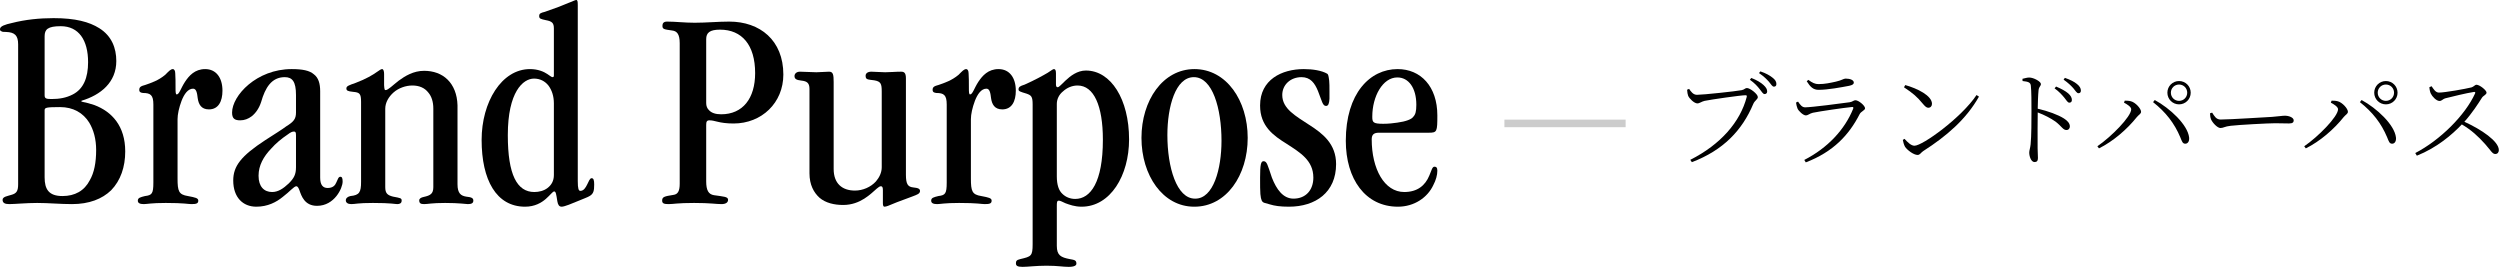
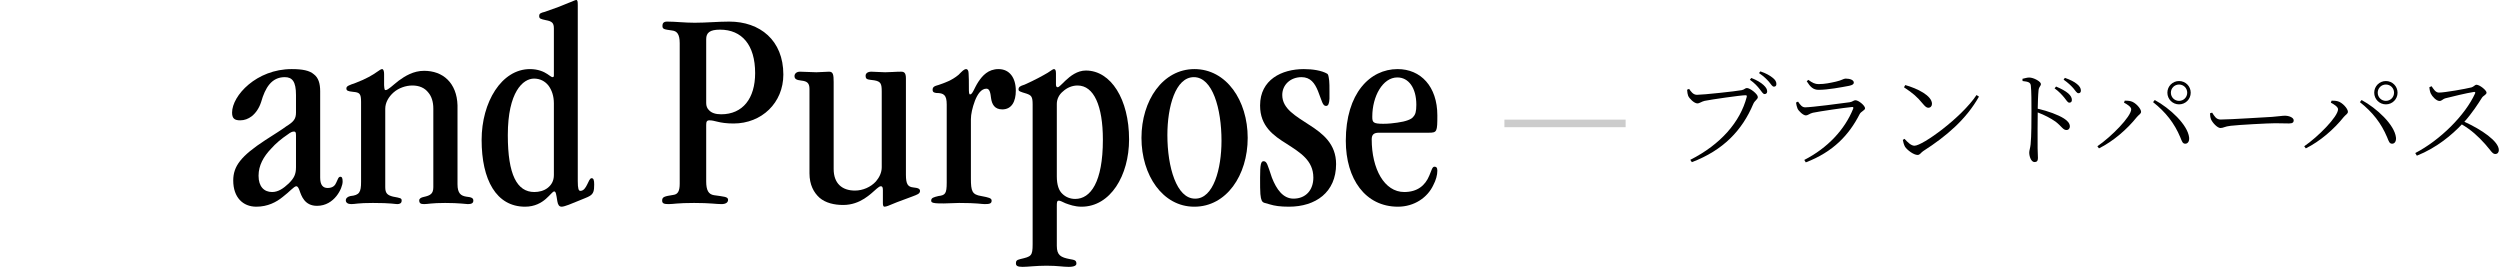
<svg xmlns="http://www.w3.org/2000/svg" width="330" height="36" viewBox="0 0 330 36" fill="none">
  <path d="M188.628 17.518H182.016C181.332 17.518 181.066 17.784 181.066 18.392C181.066 22.306 182.738 25.346 185.36 25.346C187.108 25.346 188.134 24.472 188.666 23.18C188.97 22.496 189.046 22.002 189.35 22.002C189.578 22.002 189.73 22.116 189.73 22.534C189.73 23.104 189.54 23.788 189.198 24.434C188.438 26.068 186.69 27.284 184.524 27.284C180.23 27.284 177.646 23.636 177.646 18.582C177.646 12.312 180.838 9.12 184.486 9.12C187.526 9.12 189.73 11.4 189.73 15.238C189.73 17.366 189.692 17.518 188.628 17.518ZM181.142 15.39V15.428C181.142 16.15 181.256 16.34 182.586 16.34C183.308 16.34 183.916 16.264 184.448 16.188C185.588 16.036 186.348 15.732 186.538 15.428C186.842 15.124 186.956 14.706 186.956 13.832C186.956 11.59 185.93 10.222 184.448 10.222C182.51 10.222 181.142 12.73 181.142 15.39Z" fill="black" />
  <path d="M166.332 13.946V13.908C166.332 10.526 169.182 9.12 172.108 9.12C173.286 9.12 174.464 9.31 175.186 9.728C175.338 9.804 175.376 10.07 175.452 10.64C175.49 10.982 175.49 11.438 175.49 12.046V13.034C175.452 13.68 175.338 13.984 175.034 13.984C174.578 13.984 174.502 13.338 173.97 12.008C173.552 10.982 172.982 10.184 171.804 10.184C170.322 10.184 169.258 11.21 169.258 12.54C169.258 14.364 171.044 15.314 172.83 16.492C174.616 17.632 176.364 19 176.364 21.66C176.364 25.384 173.666 27.284 170.132 27.284C168.992 27.284 168.232 27.17 167.624 26.98C167.32 26.904 167.054 26.828 166.826 26.752C166.598 26.638 166.446 26.448 166.37 25.612C166.332 25.156 166.332 24.472 166.332 23.446C166.332 21.698 166.446 21.28 166.788 21.28C167.244 21.28 167.32 21.774 167.89 23.446C168.498 25.004 169.372 26.22 170.74 26.22C172.374 26.22 173.362 25.08 173.362 23.446C173.362 21.166 171.614 20.14 169.866 19C168.08 17.898 166.332 16.644 166.332 13.946Z" fill="black" />
  <path d="M157.666 27.284H157.628C153.486 27.284 150.674 23.142 150.674 18.202C150.674 13.262 153.486 9.12 157.666 9.12C161.884 9.12 164.696 13.262 164.696 18.202C164.696 23.142 161.884 27.284 157.666 27.284ZM157.742 26.22H157.78C160.174 26.22 161.238 22.306 161.238 18.582C161.238 14.326 160.06 10.184 157.59 10.184C155.158 10.184 154.094 14.098 154.094 17.822C154.094 22.078 155.31 26.22 157.742 26.22Z" fill="black" />
  <path d="M139.5 27.208V32.452C139.5 33.706 140.032 33.972 141.21 34.2C141.856 34.314 142.084 34.352 142.084 34.808C142.084 35.036 141.818 35.226 141.058 35.226C140.26 35.226 139.69 35.074 138.132 35.074C136.726 35.074 135.7 35.226 134.978 35.226C134.294 35.226 134.104 35.074 134.104 34.77C134.104 34.504 134.142 34.314 134.674 34.2C136.118 33.858 136.308 33.82 136.308 32.224V13.794C136.308 12.768 136.156 12.578 135.472 12.35C134.712 12.122 134.446 12.046 134.446 11.818C134.446 11.476 134.636 11.362 135.244 11.172C136.612 10.564 137.638 9.994 138.284 9.614C138.778 9.31 138.968 9.12 139.12 9.12C139.272 9.12 139.386 9.234 139.386 9.652V11.134C139.386 11.4 139.462 11.514 139.614 11.514C139.804 11.514 140.146 11.096 140.64 10.64C141.286 10.032 142.198 9.31 143.338 9.31C146.644 9.31 149.038 13.11 149.038 18.392C149.038 23.18 146.568 27.284 142.768 27.284C141.856 27.284 141.172 27.018 140.64 26.828C140.222 26.638 139.956 26.486 139.766 26.486C139.5 26.486 139.5 26.752 139.5 27.208ZM145.58 18.468V18.43C145.58 13.984 144.402 11.286 142.236 11.286C141.514 11.286 140.83 11.59 140.336 12.046C139.804 12.464 139.5 13.072 139.5 13.718V23.294C139.5 24.396 139.766 25.156 140.222 25.574C140.678 26.03 141.286 26.258 141.932 26.258C143.946 26.258 145.58 24.054 145.58 18.468Z" fill="black" />
-   <path d="M124.967 24.092V13.794C124.967 12.54 124.587 12.274 123.599 12.274C123.295 12.236 123.105 12.16 123.105 11.856C123.105 11.476 123.333 11.362 123.903 11.21C124.663 10.944 125.613 10.64 126.525 9.88C127.019 9.386 127.247 9.12 127.551 9.12C127.703 9.12 127.855 9.31 127.855 9.69C127.893 10.184 127.893 10.83 127.893 11.59C127.893 12.084 127.893 12.464 128.045 12.464C128.387 12.464 128.577 11.666 129.147 10.792C129.679 9.994 130.439 9.12 131.807 9.12C133.251 9.12 134.087 10.26 134.087 11.97C134.087 13.376 133.555 14.44 132.301 14.44C131.275 14.44 130.933 13.756 130.819 12.958C130.743 12.35 130.667 11.704 130.211 11.704C129.527 11.704 129.033 12.426 128.691 13.3C128.349 14.212 128.159 15.086 128.159 15.732V23.56C128.159 25.232 128.311 25.688 129.527 25.878C130.515 26.068 130.895 26.144 130.895 26.486C130.895 26.866 130.629 26.942 129.983 26.942C129.565 26.942 129.033 26.79 126.601 26.79C124.663 26.79 124.131 26.942 123.713 26.942C123.219 26.942 122.915 26.828 122.915 26.486C122.915 26.106 123.257 26.03 123.865 25.878C124.777 25.764 124.967 25.574 124.967 24.092Z" fill="black" />
+   <path d="M124.967 24.092V13.794C124.967 12.54 124.587 12.274 123.599 12.274C123.295 12.236 123.105 12.16 123.105 11.856C123.105 11.476 123.333 11.362 123.903 11.21C124.663 10.944 125.613 10.64 126.525 9.88C127.019 9.386 127.247 9.12 127.551 9.12C127.703 9.12 127.855 9.31 127.855 9.69C127.893 10.184 127.893 10.83 127.893 11.59C127.893 12.084 127.893 12.464 128.045 12.464C128.387 12.464 128.577 11.666 129.147 10.792C129.679 9.994 130.439 9.12 131.807 9.12C133.251 9.12 134.087 10.26 134.087 11.97C134.087 13.376 133.555 14.44 132.301 14.44C131.275 14.44 130.933 13.756 130.819 12.958C130.743 12.35 130.667 11.704 130.211 11.704C129.527 11.704 129.033 12.426 128.691 13.3C128.349 14.212 128.159 15.086 128.159 15.732V23.56C128.159 25.232 128.311 25.688 129.527 25.878C130.515 26.068 130.895 26.144 130.895 26.486C130.895 26.866 130.629 26.942 129.983 26.942C129.565 26.942 129.033 26.79 126.601 26.79C123.219 26.942 122.915 26.828 122.915 26.486C122.915 26.106 123.257 26.03 123.865 25.878C124.777 25.764 124.967 25.574 124.967 24.092Z" fill="black" />
  <path d="M110.043 10.83V22.306C110.043 24.206 111.145 25.156 112.855 25.156C113.881 25.156 114.945 24.7 115.629 23.94C116.085 23.408 116.389 22.762 116.389 22.078V12.084C116.389 11.058 116.275 10.754 115.401 10.602C114.527 10.488 114.261 10.526 114.261 9.994C114.261 9.69 114.527 9.462 115.021 9.462C115.553 9.462 116.199 9.538 116.845 9.538C117.529 9.538 118.175 9.462 118.935 9.462C119.315 9.462 119.581 9.576 119.581 10.336V11.78V23.066C119.581 24.32 119.847 24.662 120.531 24.738C121.253 24.814 121.443 24.928 121.443 25.232C121.405 25.536 121.215 25.65 120.379 25.954C118.783 26.524 117.757 26.942 117.225 27.17C116.997 27.246 116.883 27.284 116.731 27.284C116.617 27.284 116.541 27.132 116.541 26.828V25.08C116.541 24.662 116.427 24.586 116.275 24.586C116.123 24.586 115.971 24.7 115.743 24.89C114.945 25.574 113.577 27.056 111.297 27.056C110.119 27.056 108.979 26.79 108.181 26.106C107.421 25.422 106.851 24.396 106.851 22.876V11.742C106.851 10.982 106.547 10.716 105.787 10.64C105.103 10.564 104.875 10.412 104.875 10.032C104.875 9.766 105.103 9.462 105.597 9.462C106.319 9.462 107.041 9.538 107.763 9.538C108.257 9.538 109.017 9.462 109.435 9.462C109.967 9.462 110.043 9.842 110.043 10.83Z" fill="black" />
  <path d="M93.218 16.492V23.94C93.218 25.118 93.522 25.65 94.244 25.764C95.536 25.954 96.106 25.954 96.106 26.372C96.106 26.752 95.764 26.942 95.232 26.942C94.51 26.942 93.788 26.79 91.622 26.79C89.418 26.79 88.886 26.942 88.278 26.942C87.67 26.942 87.404 26.866 87.404 26.486C87.404 25.992 87.67 25.916 88.886 25.726C89.494 25.65 89.722 25.194 89.722 24.244V5.7C89.722 4.484 89.342 4.104 88.734 4.028C87.708 3.876 87.442 3.876 87.442 3.42C87.442 3.116 87.556 2.85 88.05 2.85C89.152 2.85 90.368 3.002 91.698 3.002C93.218 3.002 94.814 2.85 96.258 2.85C100.324 2.85 103.402 5.32 103.402 9.842C103.402 13.566 100.552 16.302 96.828 16.302C95.878 16.302 95.194 16.188 94.738 16.074C94.282 15.96 93.978 15.884 93.636 15.884C93.294 15.884 93.218 16.074 93.218 16.492ZM93.218 5.168V13.604C93.218 13.984 93.332 14.326 93.636 14.592C93.94 14.896 94.434 15.086 95.194 15.086C98.044 15.086 99.678 12.996 99.678 9.652C99.678 5.928 97.93 3.914 95.042 3.914C93.674 3.914 93.218 4.332 93.218 5.168Z" fill="black" />
  <path d="M76.266 0.684V23.902C76.266 24.928 76.38 25.194 76.608 25.194C77.482 25.194 77.634 23.522 78.09 23.522C78.356 23.522 78.432 23.788 78.432 24.358C78.432 25.156 78.356 25.574 77.824 25.878C77.596 26.03 76.95 26.258 76.418 26.486C75.506 26.866 74.518 27.284 74.138 27.284C73.796 27.284 73.644 27.018 73.568 26.562C73.416 25.612 73.378 25.27 73.15 25.27C72.96 25.27 72.656 25.726 72.048 26.258C71.478 26.752 70.604 27.284 69.312 27.284C65.512 27.284 63.574 23.75 63.574 18.468C63.574 13.49 66.196 9.12 69.958 9.12C71.022 9.12 71.782 9.462 72.238 9.766C72.58 9.994 72.808 10.184 72.922 10.184C73.074 10.184 73.112 10.108 73.112 9.956V3.762C73.112 3.04 72.884 2.812 72.048 2.66C71.364 2.508 71.174 2.47 71.174 2.128C71.174 1.786 71.326 1.71 71.934 1.558C73.378 1.064 74.366 0.684 75.05 0.38C75.696 0.152 75.886 0 76.076 0C76.228 0 76.266 0.19 76.266 0.684ZM67.032 17.822V17.86C67.032 23.066 68.248 25.346 70.528 25.346C71.136 25.346 71.782 25.194 72.276 24.814C72.77 24.434 73.112 23.902 73.112 23.104V13.642C73.112 12.692 72.846 11.894 72.39 11.286C71.934 10.716 71.288 10.374 70.49 10.374C69.046 10.374 67.032 12.122 67.032 17.822Z" fill="black" />
  <path d="M47.661 24.016V13.452C47.661 12.35 47.471 12.198 46.597 12.122C45.913 12.046 45.723 11.97 45.723 11.666C45.723 11.362 46.065 11.248 46.939 10.944C48.345 10.412 49.219 9.88 49.751 9.5C50.093 9.272 50.283 9.12 50.435 9.12C50.625 9.12 50.701 9.424 50.701 9.766V11.248C50.739 11.818 50.777 11.894 50.891 11.894C51.233 11.894 51.803 11.286 52.639 10.64C53.475 10.032 54.577 9.348 55.983 9.348C57.199 9.348 58.301 9.728 59.099 10.526C59.859 11.286 60.353 12.426 60.391 13.908V24.32C60.391 25.536 60.847 25.84 61.531 25.954C62.253 26.03 62.481 26.144 62.481 26.486C62.481 26.828 62.215 26.942 61.759 26.942C61.493 26.942 60.657 26.79 58.757 26.79C56.971 26.79 56.477 26.942 55.983 26.942C55.527 26.942 55.337 26.828 55.337 26.448C55.337 26.22 55.565 26.068 55.945 25.992C56.819 25.802 57.199 25.574 57.199 24.7V14.326C57.199 13.452 56.971 12.73 56.553 12.236C56.059 11.59 55.337 11.286 54.425 11.286C53.551 11.286 52.601 11.628 51.955 12.198C51.309 12.768 50.853 13.528 50.853 14.364V24.7C50.853 25.498 51.119 25.764 51.879 25.954C52.867 26.144 53.019 26.144 53.019 26.486C53.019 26.828 52.753 26.942 52.449 26.942C52.145 26.942 51.651 26.79 49.219 26.79C47.205 26.79 46.901 26.942 46.369 26.942C45.913 26.942 45.647 26.752 45.647 26.448C45.647 26.144 45.913 25.954 46.255 25.878C47.433 25.764 47.661 25.384 47.661 24.016Z" fill="black" />
  <path d="M39.071 14.858V12.54C39.071 10.754 38.577 10.184 37.589 10.184C35.841 10.184 35.005 11.59 34.473 13.452C34.207 14.288 33.751 14.934 33.219 15.352C32.763 15.694 32.269 15.884 31.699 15.884C30.939 15.884 30.635 15.618 30.635 14.858C30.635 12.616 33.865 9.12 38.501 9.12C39.945 9.12 40.857 9.31 41.427 9.804C42.035 10.26 42.263 11.02 42.263 12.046V23.446C42.263 24.396 42.605 24.814 43.251 24.814C43.935 24.814 44.239 24.472 44.391 24.092C44.581 23.712 44.657 23.332 44.923 23.332C45.151 23.332 45.227 23.522 45.227 23.978C45.227 24.814 44.163 27.17 41.845 27.17C40.211 27.17 39.793 25.878 39.527 25.118C39.413 24.814 39.299 24.586 39.109 24.586C38.805 24.586 38.235 25.308 37.323 25.992C36.487 26.676 35.347 27.284 33.827 27.284C32.079 27.284 30.787 26.068 30.787 23.826C30.787 21.926 31.813 20.596 35.005 18.506C36.297 17.67 37.171 17.138 37.779 16.682C38.767 16.074 39.071 15.694 39.071 14.858ZM34.131 23.18V23.218C34.131 24.624 34.853 25.346 35.917 25.346C36.715 25.346 37.399 24.89 38.121 24.206C38.805 23.522 39.071 23.028 39.071 22.078V17.86C39.071 17.442 38.995 17.366 38.805 17.366C38.615 17.366 38.425 17.404 37.931 17.784C37.133 18.316 36.373 18.962 35.803 19.608C34.777 20.672 34.131 21.85 34.131 23.18Z" fill="black" />
-   <path d="M20.245 24.092V13.794C20.245 12.54 19.865 12.274 18.877 12.274C18.573 12.236 18.383 12.16 18.383 11.856C18.383 11.476 18.611 11.362 19.181 11.21C19.941 10.944 20.891 10.64 21.803 9.88C22.297 9.386 22.525 9.12 22.829 9.12C22.981 9.12 23.133 9.31 23.133 9.69C23.171 10.184 23.171 10.83 23.171 11.59C23.171 12.084 23.171 12.464 23.323 12.464C23.665 12.464 23.855 11.666 24.425 10.792C24.957 9.994 25.717 9.12 27.085 9.12C28.529 9.12 29.365 10.26 29.365 11.97C29.365 13.376 28.833 14.44 27.579 14.44C26.553 14.44 26.211 13.756 26.097 12.958C26.021 12.35 25.945 11.704 25.489 11.704C24.805 11.704 24.311 12.426 23.969 13.3C23.627 14.212 23.437 15.086 23.437 15.732V23.56C23.437 25.232 23.589 25.688 24.805 25.878C25.793 26.068 26.173 26.144 26.173 26.486C26.173 26.866 25.907 26.942 25.261 26.942C24.843 26.942 24.311 26.79 21.879 26.79C19.941 26.79 19.409 26.942 18.991 26.942C18.497 26.942 18.193 26.828 18.193 26.486C18.193 26.106 18.535 26.03 19.143 25.878C20.055 25.764 20.245 25.574 20.245 24.092Z" fill="black" />
-   <path d="M2.394 24.32V5.852C2.394 4.674 1.938 4.256 0.798 4.218C0.494 4.218 0.266 4.218 0.152 4.104C0.038 4.066 0 3.99 0 3.838C0 3.458 0.684 3.23 1.558 3.04C3.344 2.584 5.206 2.394 7.068 2.394C9.956 2.394 11.78 2.888 13.11 3.724C14.744 4.75 15.352 6.346 15.352 8.056C15.352 10.868 13.3 12.54 10.754 13.3V13.414C11.324 13.528 11.932 13.68 12.464 13.87C14.782 14.744 16.53 16.644 16.53 19.988C16.53 22.04 15.922 23.826 14.668 25.118C13.49 26.258 11.78 26.942 9.5 26.942C7.942 26.942 6.422 26.79 4.902 26.79C3.496 26.79 1.9 26.942 1.216 26.942C0.646 26.942 0.342 26.79 0.342 26.372C0.342 25.954 1.026 25.878 1.482 25.726C2.204 25.536 2.394 25.194 2.394 24.32ZM5.89 4.788V12.578C5.89 12.996 6.08 13.072 6.802 13.072C7.828 13.072 8.74 12.92 9.614 12.464C11.02 11.742 11.628 10.26 11.628 8.208C11.628 5.32 10.412 3.458 8.018 3.458C6.308 3.458 5.89 3.876 5.89 4.788ZM5.89 14.516V23.408C5.89 24.966 6.422 25.878 8.246 25.878C9.88 25.878 11.134 25.194 11.856 23.788C12.426 22.8 12.692 21.47 12.692 19.798C12.692 18.354 12.35 17.138 11.78 16.188C10.982 14.896 9.652 14.136 7.942 14.136C6.08 14.136 5.928 14.212 5.89 14.516Z" fill="black" />
  <path d="M320.677 11.508L320.971 11.382C321.209 11.718 321.475 12.222 321.937 12.222C322.707 12.222 325.465 11.732 326.235 11.536C326.529 11.452 326.697 11.186 326.893 11.186C327.313 11.186 328.223 11.914 328.223 12.222C328.223 12.502 327.803 12.614 327.621 12.894C327.145 13.65 326.319 14.938 325.297 16.072C327.551 17.094 329.847 18.648 329.847 19.81C329.847 20.09 329.693 20.328 329.371 20.328C328.993 20.328 328.797 19.88 328.055 19.04C327.117 17.99 326.221 17.164 324.961 16.422C323.673 17.78 321.685 19.488 319.025 20.552L318.815 20.202C322.105 18.494 325.409 15.204 326.711 12.334C326.781 12.152 326.697 12.124 326.543 12.138C325.549 12.292 323.603 12.768 322.833 12.964C322.399 13.076 322.343 13.328 322.007 13.328C321.601 13.328 321.041 12.726 320.873 12.362C320.789 12.194 320.705 11.9 320.677 11.508Z" fill="black" />
  <path d="M314.937 13.776C314.083 13.776 313.397 13.09 313.397 12.236C313.397 11.382 314.083 10.696 314.937 10.696C315.791 10.696 316.477 11.382 316.477 12.236C316.477 13.09 315.791 13.776 314.937 13.776ZM314.937 11.158C314.335 11.158 313.859 11.634 313.859 12.236C313.859 12.838 314.335 13.314 314.937 13.314C315.539 13.314 316.015 12.838 316.015 12.236C316.015 11.634 315.539 11.158 314.937 11.158ZM308.623 14.42C308.623 14.098 308.035 13.734 307.671 13.552L307.769 13.286C307.979 13.286 308.301 13.286 308.595 13.37C309.183 13.524 309.925 14.336 309.925 14.756C309.925 15.022 309.617 15.148 309.365 15.456C308.091 17.052 306.257 18.648 304.367 19.586L304.157 19.306C305.963 18.074 308.623 15.4 308.623 14.42ZM316.267 18.144C316.323 18.662 316.085 18.97 315.763 18.97C315.413 18.97 315.329 18.69 315.105 18.13C314.321 16.254 313.173 14.798 311.507 13.482L311.731 13.202C313.719 14.28 316.071 16.45 316.267 18.144Z" fill="black" />
  <path d="M291.723 14.952L292.003 14.868C292.311 15.344 292.535 15.778 293.123 15.778C294.369 15.778 299.269 15.456 299.913 15.428C300.851 15.358 301.243 15.274 301.607 15.274C302.139 15.274 302.769 15.512 302.769 15.89C302.769 16.142 302.629 16.296 302.153 16.296C301.663 16.296 301.173 16.268 300.319 16.268C299.437 16.268 295.503 16.478 294.453 16.604C293.655 16.688 293.501 16.898 293.095 16.898C292.703 16.898 292.045 16.212 291.849 15.736C291.751 15.47 291.737 15.232 291.723 14.952Z" fill="black" />
  <path d="M287.634 13.776C286.78 13.776 286.094 13.09 286.094 12.236C286.094 11.382 286.78 10.696 287.634 10.696C288.488 10.696 289.174 11.382 289.174 12.236C289.174 13.09 288.488 13.776 287.634 13.776ZM287.634 11.158C287.032 11.158 286.556 11.634 286.556 12.236C286.556 12.838 287.032 13.314 287.634 13.314C288.236 13.314 288.712 12.838 288.712 12.236C288.712 11.634 288.236 11.158 287.634 11.158ZM281.32 14.42C281.32 14.098 280.732 13.734 280.368 13.552L280.466 13.286C280.676 13.286 280.998 13.286 281.292 13.37C281.88 13.524 282.622 14.336 282.622 14.756C282.622 15.022 282.314 15.148 282.062 15.456C280.788 17.052 278.954 18.648 277.064 19.586L276.854 19.306C278.66 18.074 281.32 15.4 281.32 14.42ZM288.964 18.144C289.02 18.662 288.782 18.97 288.46 18.97C288.11 18.97 288.026 18.69 287.802 18.13C287.018 16.254 285.87 14.798 284.204 13.482L284.428 13.202C286.416 14.28 288.768 16.45 288.964 18.144Z" fill="black" />
  <path d="M266.978 10.696L266.964 10.402C267.328 10.318 267.594 10.234 267.86 10.234C268.448 10.234 269.4 10.766 269.4 11.088C269.4 11.368 269.148 11.424 269.092 11.886C269.022 12.558 268.994 13.58 268.98 14.35C270.338 14.658 271.668 15.148 272.438 15.638C272.858 15.904 273.222 16.254 273.222 16.688C273.222 16.926 273.068 17.164 272.774 17.164C272.312 17.164 272.158 16.688 271.318 16.044C270.688 15.61 269.932 15.204 268.98 14.84C268.966 15.806 268.952 18.102 268.966 19.586C268.98 20.202 269.008 20.622 269.008 20.86C269.008 21.224 268.868 21.392 268.56 21.392C268.098 21.392 267.86 20.622 267.86 20.146C267.86 19.838 267.986 19.586 268.042 19.054C268.154 18.018 268.154 15.722 268.154 14.658C268.154 13.538 268.154 12.012 268.07 11.312C268.028 10.864 267.72 10.78 266.978 10.696ZM271.206 11.662L271.402 11.424C272.102 11.718 272.634 12.012 272.998 12.32C273.348 12.628 273.488 12.908 273.488 13.202C273.488 13.426 273.362 13.552 273.152 13.552C272.928 13.552 272.774 13.244 272.48 12.88C272.186 12.53 271.822 12.11 271.206 11.662ZM272.396 10.514L272.564 10.276C273.278 10.528 273.81 10.794 274.16 11.088C274.524 11.382 274.678 11.662 274.678 11.956C274.678 12.194 274.552 12.306 274.356 12.306C274.132 12.306 273.964 11.984 273.67 11.634C273.348 11.284 273.012 10.948 272.396 10.514Z" fill="black" />
  <path d="M251.326 11.522L251.494 11.228C253.09 11.676 255.022 12.628 255.022 13.706C255.022 14.014 254.826 14.224 254.532 14.224C254.308 14.224 254.126 14.07 253.762 13.636C253.09 12.824 252.558 12.334 251.326 11.522ZM252.712 19.236C253.79 19.236 258.914 15.526 260.902 12.544L261.224 12.754C259.544 15.736 256.94 17.976 253.874 19.936C253.594 20.104 253.44 20.454 253.132 20.454C252.586 20.454 251.746 19.796 251.466 19.376C251.326 19.138 251.2 18.69 251.172 18.466L251.396 18.326C251.816 18.788 252.264 19.236 252.712 19.236Z" fill="black" />
  <path d="M237.27 14.322C237.172 14.084 237.116 13.818 237.074 13.538L237.34 13.412C237.634 13.846 237.872 14.168 238.278 14.168C239.104 14.168 243.178 13.636 244.158 13.496C244.55 13.44 244.676 13.23 244.914 13.23C245.334 13.23 246.188 13.944 246.188 14.294C246.188 14.56 245.642 14.714 245.474 15.064C244.074 17.808 241.988 20.048 238.362 21.434L238.166 21.112C241.274 19.516 243.514 17.094 244.62 14.35C244.676 14.182 244.634 14.098 244.452 14.126C243.318 14.238 240.252 14.686 239.3 14.882C238.866 14.98 238.67 15.232 238.362 15.232C238.026 15.232 237.41 14.658 237.27 14.322ZM244.704 10.906C244.704 11.102 244.536 11.228 244.088 11.326C243.052 11.522 241.302 11.858 240.056 11.858C239.342 11.858 238.95 11.466 238.488 10.724L238.698 10.542C239.23 10.934 239.594 11.102 240.042 11.102C240.91 11.102 241.61 10.934 242.324 10.78C243.15 10.598 243.332 10.374 243.626 10.374C244.228 10.374 244.704 10.57 244.704 10.906Z" fill="black" />
  <path d="M232.916 12.418C232.72 12.418 232.552 12.11 232.272 11.76C231.992 11.396 231.6 10.962 230.984 10.528L231.166 10.29C231.894 10.57 232.426 10.892 232.776 11.214C233.126 11.536 233.266 11.788 233.266 12.068C233.266 12.292 233.126 12.418 232.916 12.418ZM234.162 11.438C233.924 11.438 233.798 11.13 233.49 10.78C233.168 10.43 232.846 10.094 232.188 9.646L232.37 9.422C233.084 9.66 233.602 9.954 233.952 10.234C234.344 10.528 234.484 10.794 234.484 11.088C234.484 11.312 234.372 11.438 234.162 11.438ZM222.962 11.732C223.2 12.082 223.494 12.516 223.998 12.516C224.782 12.516 229.234 12.04 229.906 11.9C230.27 11.83 230.354 11.62 230.592 11.62C231.012 11.62 232.034 12.418 232.034 12.81C232.034 13.118 231.628 13.258 231.432 13.72C229.962 17.22 227.456 19.838 223.326 21.406L223.116 21.098C227.134 19.068 229.71 16.086 230.564 12.81C230.62 12.6 230.536 12.572 230.396 12.572C229.78 12.572 225.804 13.146 225.006 13.314C224.628 13.398 224.334 13.65 224.054 13.65C223.634 13.65 222.976 12.992 222.836 12.642C222.766 12.446 222.724 12.222 222.696 11.844L222.962 11.732Z" fill="black" />
  <path d="M214.582 15.79V16.79H198.582V15.79H214.582Z" fill="#CCCCCC" />
</svg>